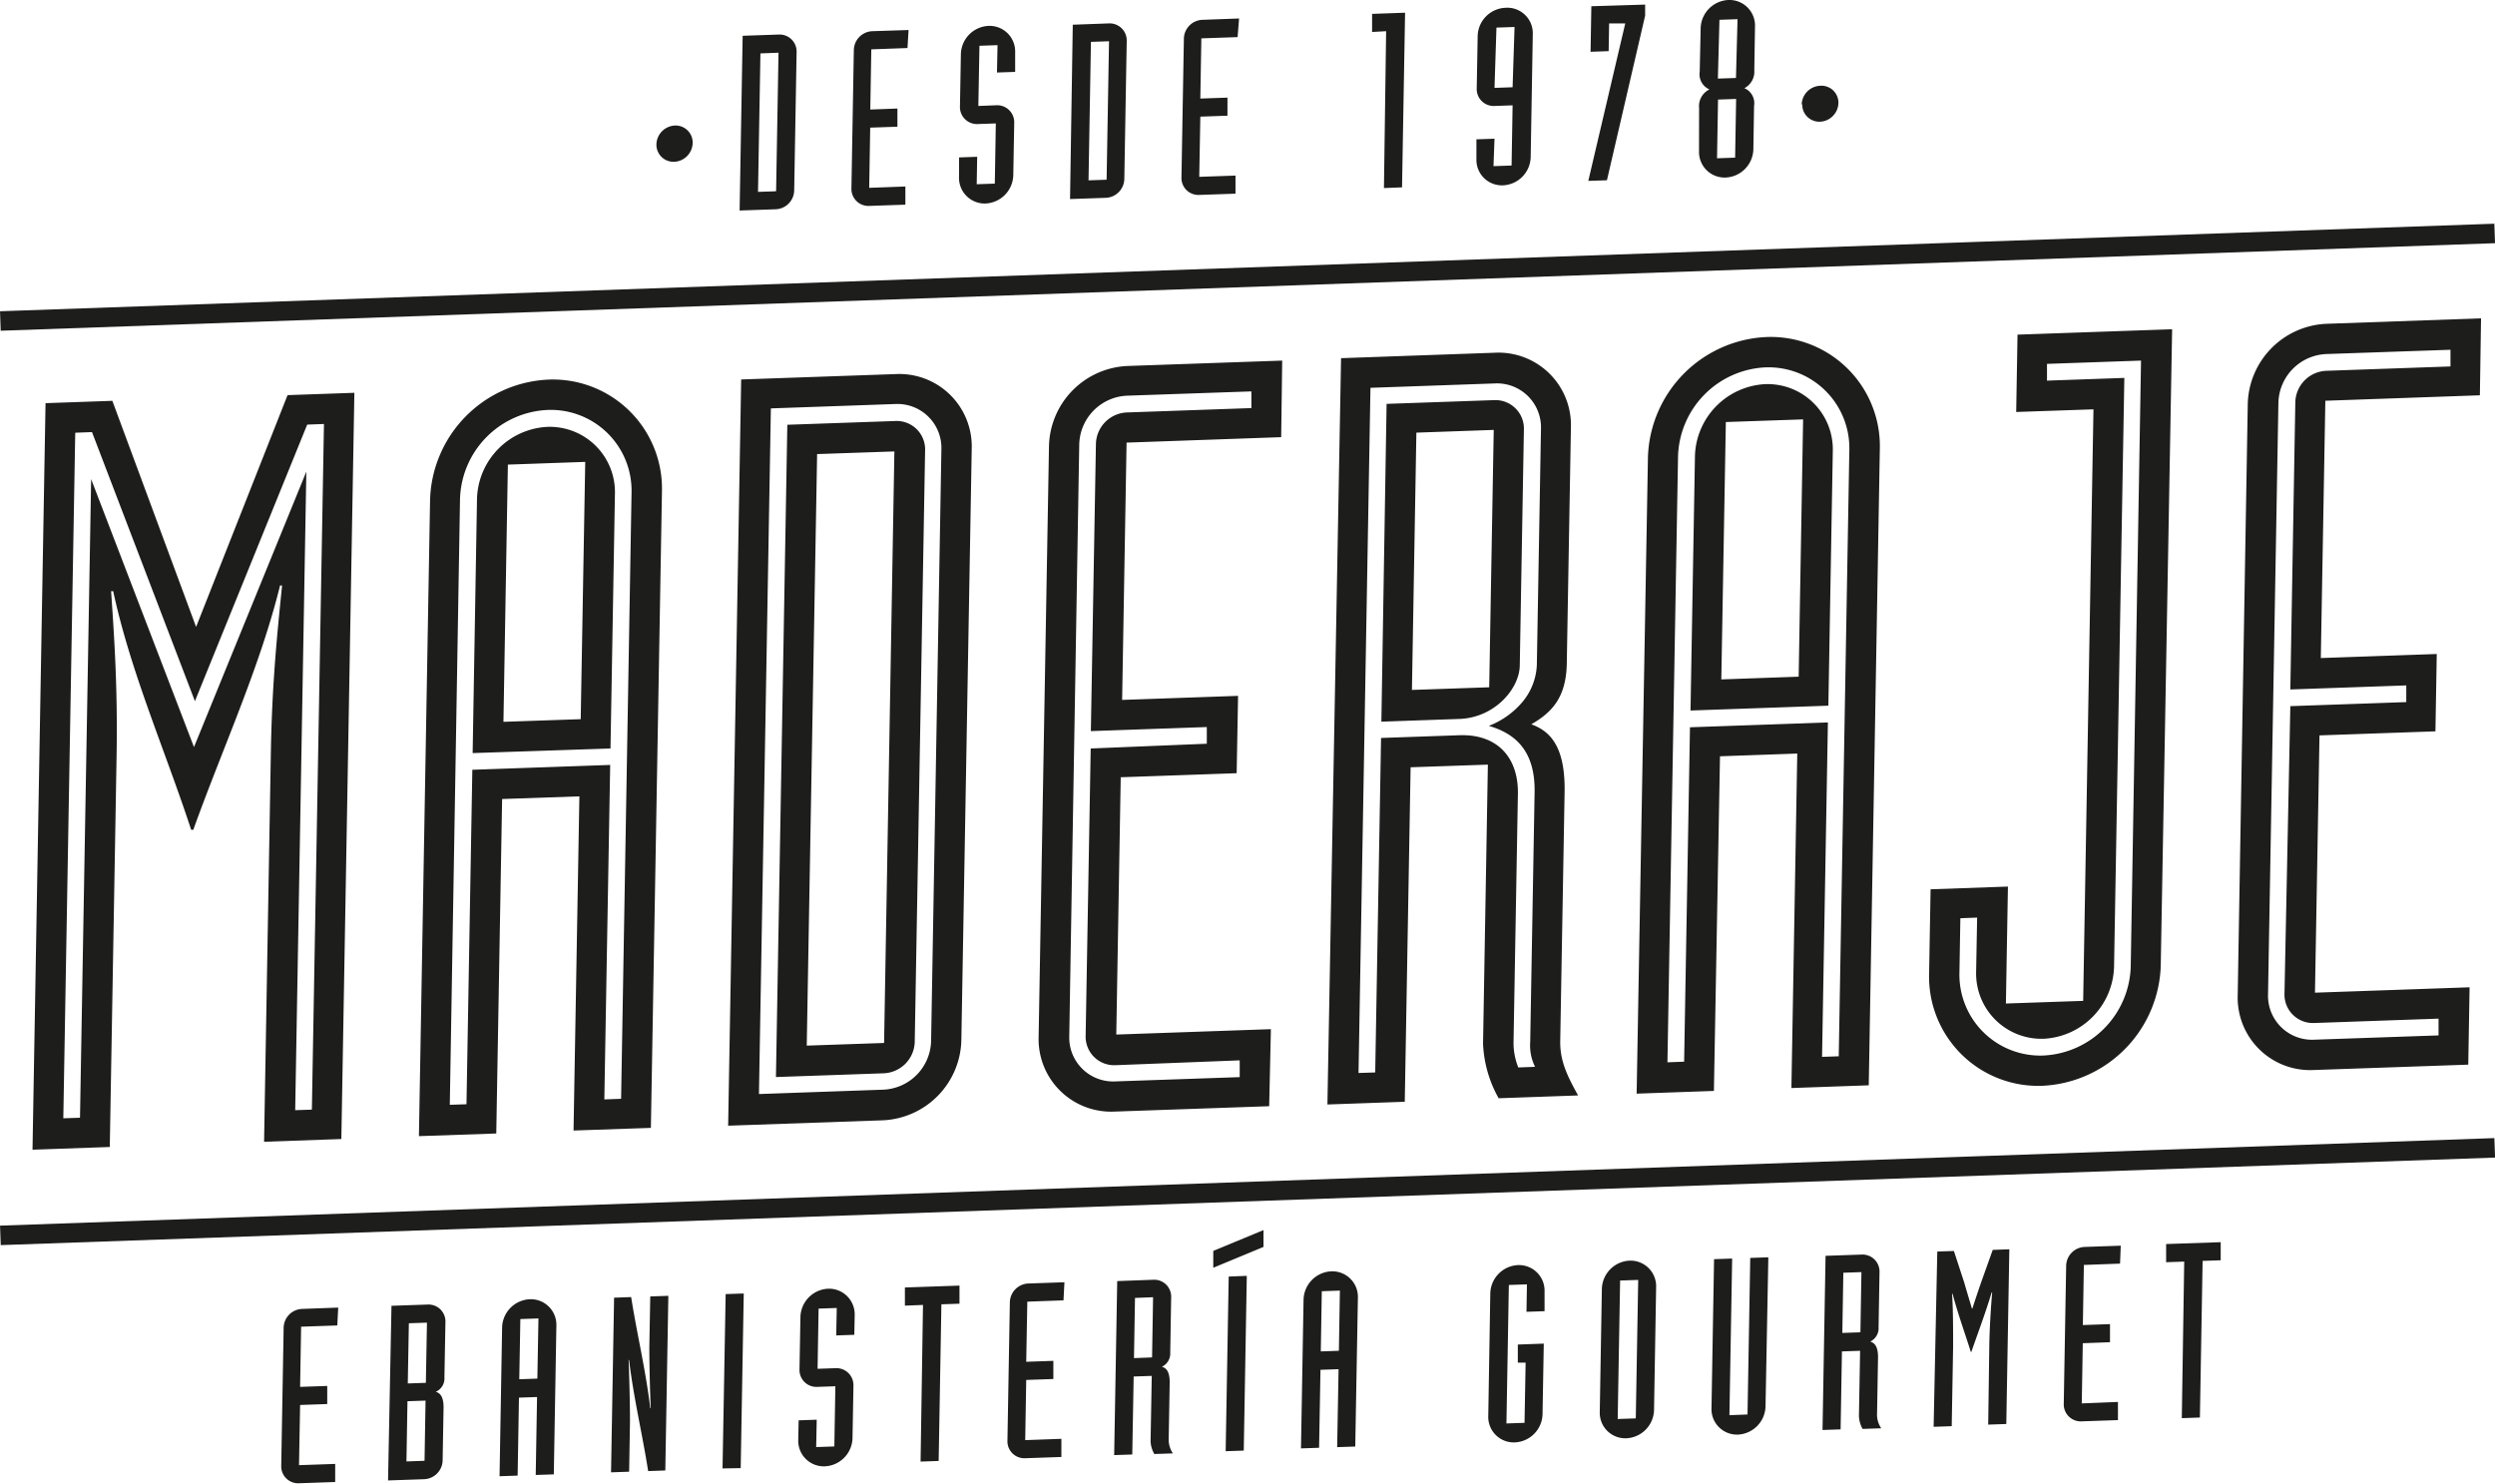
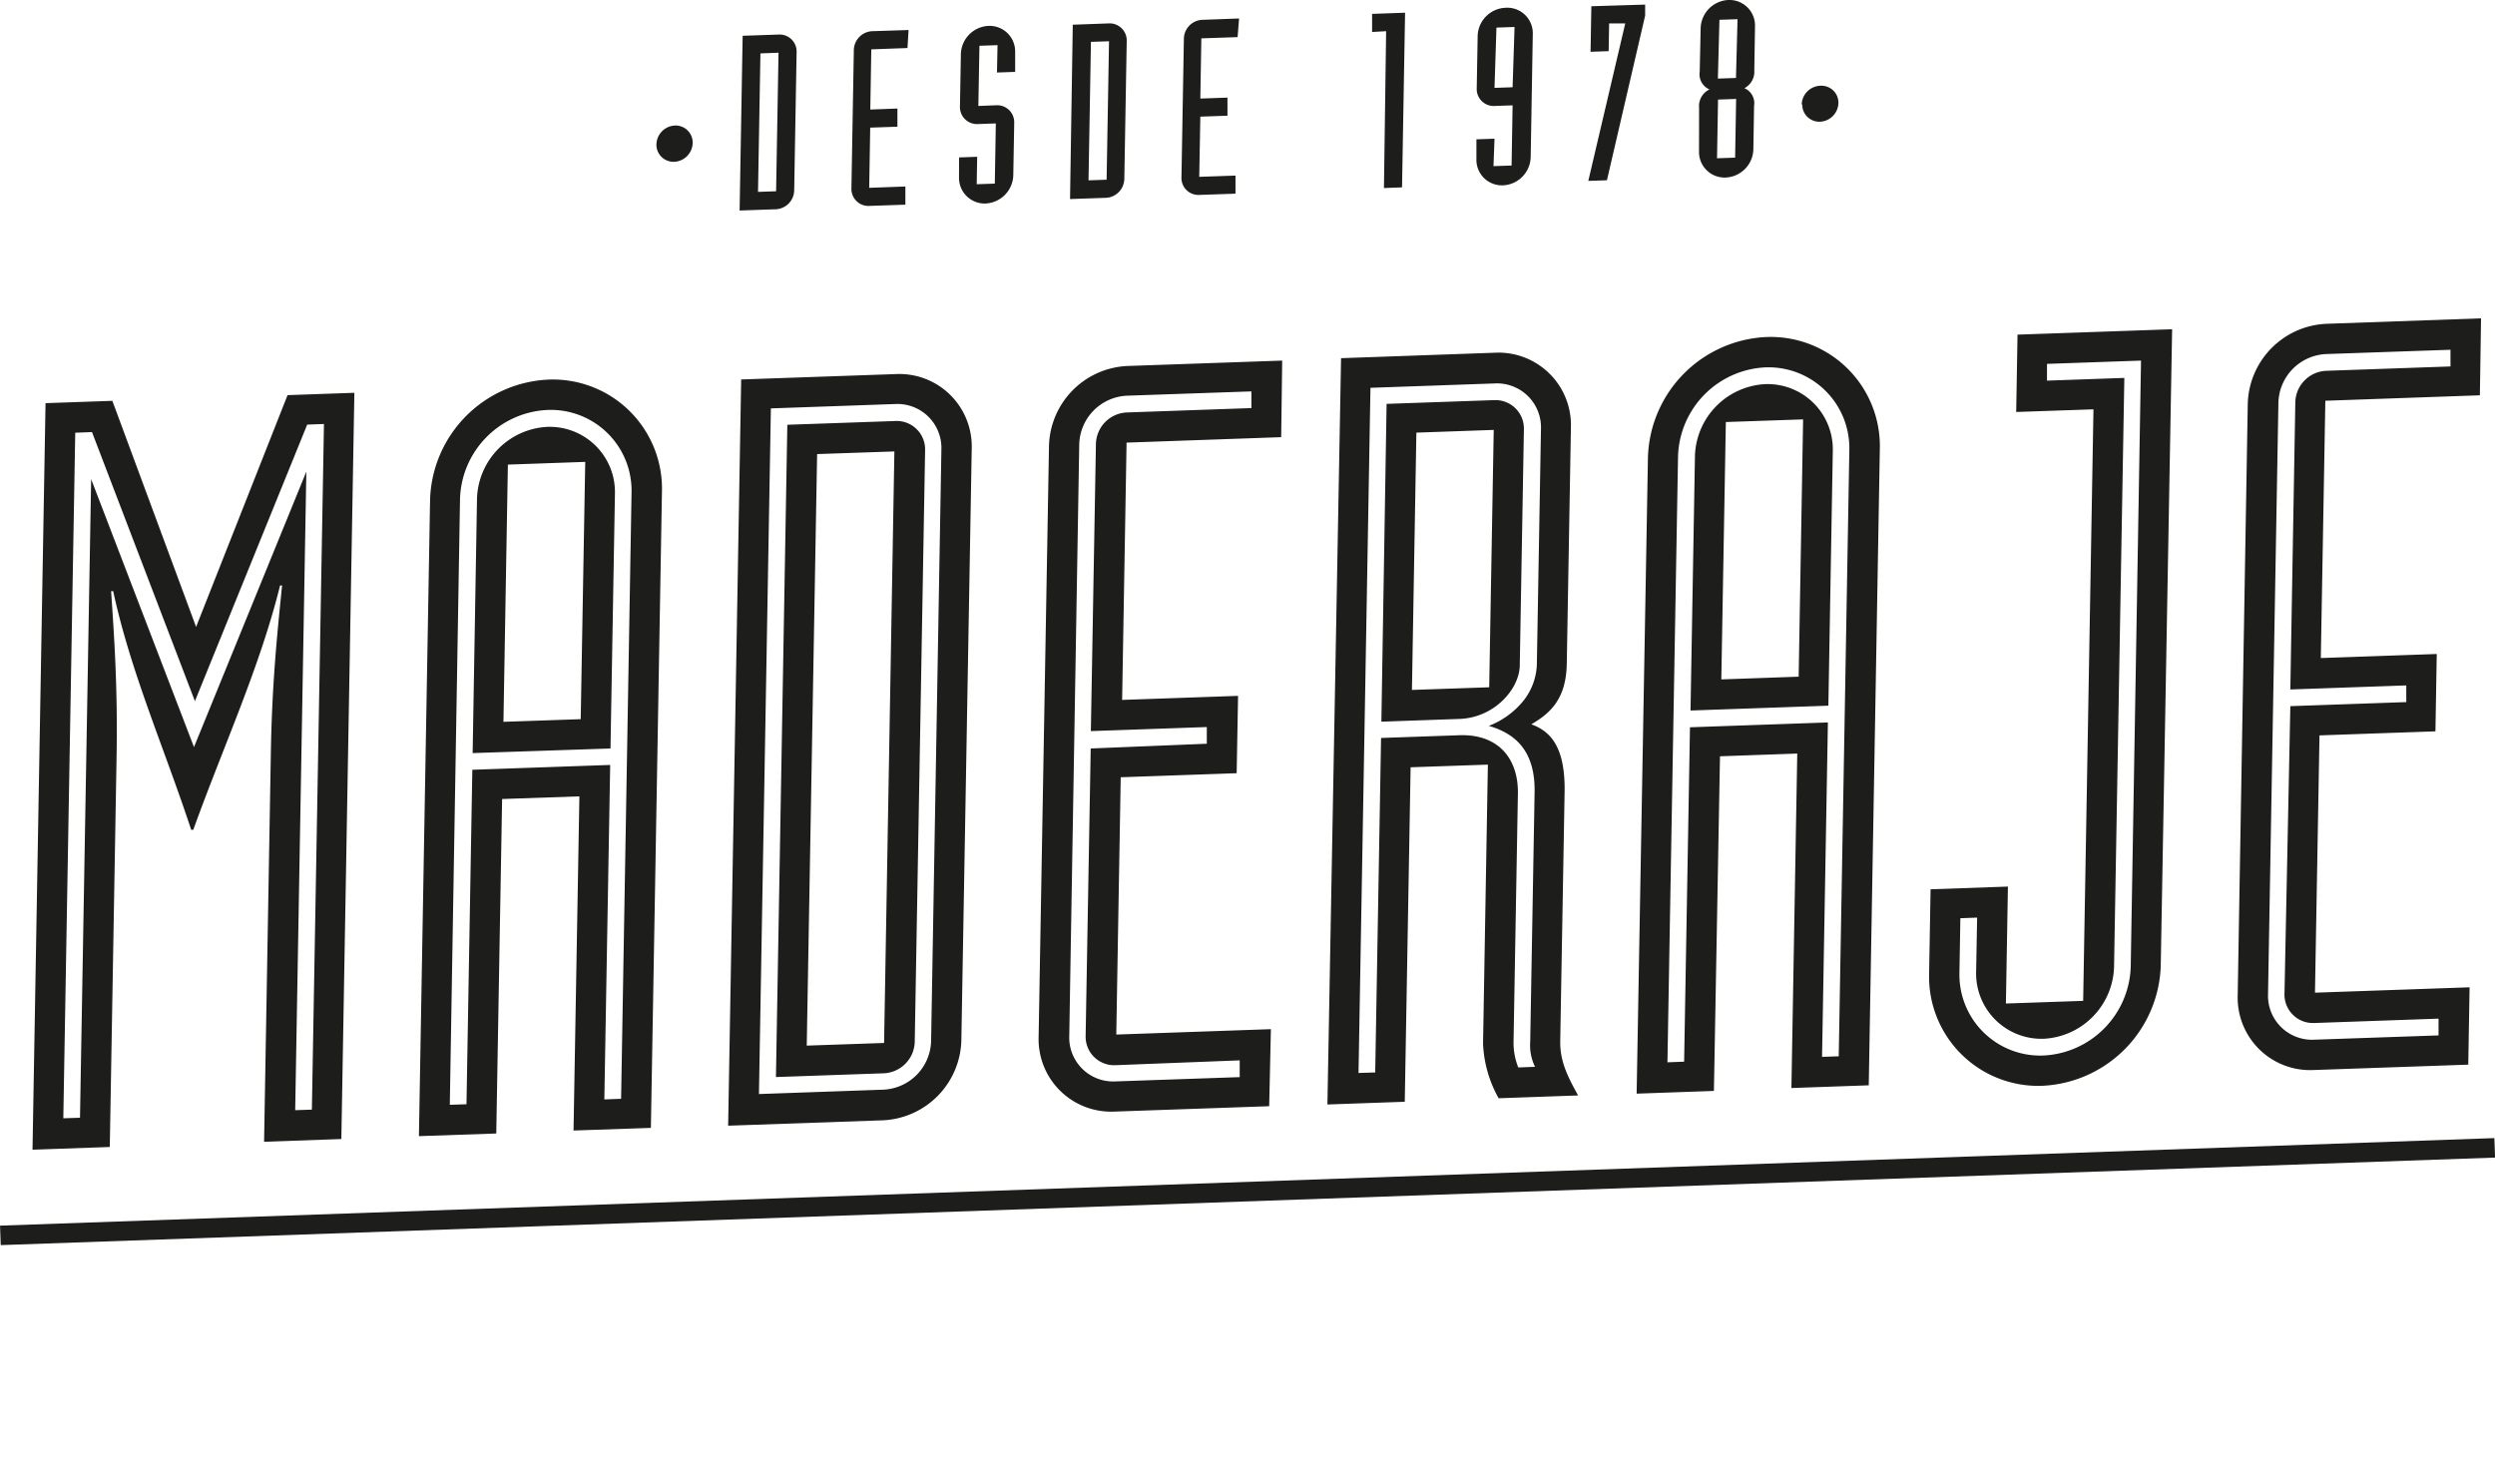
<svg xmlns="http://www.w3.org/2000/svg" viewBox="0 0 320 190.28">
  <defs>
    <style>.a{fill:#1d1d1b;}</style>
  </defs>
  <title>Mesa de trabajo 1</title>
  <path class="a" d="M84.19,18.51a2.19,2.19,0,0,0,2.29,2.24,2.48,2.48,0,0,0,2.36-2.41,2.19,2.19,0,0,0-2.28-2.24,2.49,2.49,0,0,0-2.37,2.41M94.86,27l4.64-.16a2.47,2.47,0,0,0,2.36-2.41l.31-17.76a2.18,2.18,0,0,0-2.28-2.24l-4.64.16ZM97.53,6.85l2.32-.09-.31,17.77-2.32.08Zm19-3L111.87,4a2.47,2.47,0,0,0-2.36,2.41l-.31,17.76a2.18,2.18,0,0,0,2.28,2.24l4.64-.16,0-2.33-4.64.17.13-7.72,3.49-.12,0-2.33-3.48.13.13-7.72,4.64-.17ZM123,22.73a3.29,3.29,0,0,0,3.42,3.37,3.73,3.73,0,0,0,3.54-3.61l.12-6.74a2.18,2.18,0,0,0-2.28-2.25l-2.32.09.14-7.72,2.32-.08-.07,3.51,2.33-.08,0-2.54a3.28,3.28,0,0,0-3.42-3.36,3.72,3.72,0,0,0-3.54,3.6l-.12,6.75a2.18,2.18,0,0,0,2.28,2.24l2.32-.08-.13,7.72-2.32.08.06-3.52-2.32.08Zm14.24,2.8,4.65-.16A2.48,2.48,0,0,0,144.2,23l.31-17.77A2.19,2.19,0,0,0,142.23,3l-4.64.17Zm2.68-20.16,2.32-.08-.31,17.76-2.32.08Zm19-3-4.64.17A2.47,2.47,0,0,0,151.84,5l-.31,17.76A2.17,2.17,0,0,0,153.81,25l4.65-.16,0-2.32-4.65.16.14-7.72,3.48-.12,0-2.32-3.48.12.13-7.72,4.65-.16Zm18.58,21.75,2.32-.09.39-22.4-4.23.15,0,2.32L177.78,4Zm14.18-6.33-2.32.08,0,2.54a3.27,3.27,0,0,0,3.42,3.36,3.72,3.72,0,0,0,3.54-3.6l.27-15.82A3.27,3.27,0,0,0,193.06,1a3.72,3.72,0,0,0-3.54,3.6l-.12,6.75a2.17,2.17,0,0,0,2.28,2.24l2.32-.08-.13,7.72-2.32.08Zm.25-14.25,2.32-.08L194,11.19l-2.32.08Zm11.78,19.66,2.39-.08L211,2l0-1.41L204.1.8,204,6.64l2.32-.08L206.38,3,208.45,3Zm14.2-3.79a3.28,3.28,0,0,0,3.43,3.36,3.72,3.72,0,0,0,3.54-3.6l.09-5.59a2.09,2.09,0,0,0-1.24-2.27A2.39,2.39,0,0,0,225,9l.09-5.59A3.28,3.28,0,0,0,221.66,0a3.73,3.73,0,0,0-3.54,3.61L218,9.19a2.11,2.11,0,0,0,1.25,2.28,2.37,2.37,0,0,0-1.33,2.37Zm2.62-16.87,2.32-.08L222.65,10l-2.32.08Zm-.18,10.23,2.32-.08-.13,7.53-2.32.08Zm10.8.6a2.19,2.19,0,0,0,2.28,2.24,2.47,2.47,0,0,0,2.36-2.4A2.18,2.18,0,0,0,233.44,11a2.48,2.48,0,0,0-2.36,2.41" />
-   <path class="a" d="M43.38,167.71l-4.64.17a2.46,2.46,0,0,0-2.36,2.4L36.07,188a2.17,2.17,0,0,0,2.28,2.24l4.64-.16,0-2.32-4.64.16.14-7.72,3.48-.12,0-2.32-3.48.12.13-7.72,4.64-.16Zm6.39,22.17,4.64-.16a2.47,2.47,0,0,0,2.36-2.4l.12-6.81c0-1.38-.44-1.84-1-2A1.87,1.87,0,0,0,57,176.65l.13-7.09a2.17,2.17,0,0,0-2.28-2.24l-4.64.16Zm2.67-20.16,2.32-.08-.14,7.72-2.32.08Zm-.18,10,2.32-.08-.13,7.72-2.32.08Zm11.81,9.62,2.32-.08.17-10,2.32-.08-.17,10,2.32-.08L71.36,170a3.28,3.28,0,0,0-3.42-3.36,3.72,3.72,0,0,0-3.54,3.6Zm2.67-20.16,2.32-.08-.14,7.72-2.32.08Zm11.63,19.66,2.32-.08.11-6.49c0-2-.09-6-.18-7.84h.06c.61,5,1.72,9.57,2.45,14.25l2.2-.08.39-22.4-2.32.08-.12,6.49c0,2,.09,6,.18,7.84H83.4c-.6-5-1.72-9.57-2.45-14.25l-2.19.08Zm14.3-.5L95,188.3l.39-22.4-2.32.08Zm9.71-3.63a3.28,3.28,0,0,0,3.42,3.36,3.72,3.72,0,0,0,3.54-3.6l.12-6.75a2.18,2.18,0,0,0-2.28-2.24l-2.32.08.13-7.72,2.33-.08-.07,3.52,2.32-.08.05-2.55a3.29,3.29,0,0,0-3.42-3.36,3.73,3.73,0,0,0-3.54,3.61l-.12,6.74a2.17,2.17,0,0,0,2.28,2.24l2.32-.08-.13,7.72-2.33.08.07-3.51-2.32.08Zm15.69,2.75,2.32-.08.35-20.09,2.32-.08,0-2.32-7,.24,0,2.33,2.32-.09Zm18.45-23-4.64.16a2.47,2.47,0,0,0-2.36,2.41l-.31,17.76a2.17,2.17,0,0,0,2.28,2.24l4.64-.16,0-2.33-4.64.17.13-7.72,3.48-.12,0-2.33-3.48.12.14-7.71,4.64-.17Zm6.38,22.17,2.32-.08.18-10,2.32-.08-.15,8.38a3.56,3.56,0,0,0,.48,1.64l2.38-.08a3.23,3.23,0,0,1-.54-1.65l.13-7.46c0-1.38-.43-1.84-1-2a1.88,1.88,0,0,0,1.07-1.82l.12-7.1a2.17,2.17,0,0,0-2.28-2.24l-4.64.17Zm2.67-20.16,2.32-.09-.13,7.72-2.32.09Zm11.63,19.66,2.32-.08.39-22.41-2.32.09Zm4.85-28.36-6.44,2.67,0,2.16,6.44-2.67Zm4.81,28,2.32-.08.18-10,2.32-.08-.18,10,2.32-.08.34-19.11a3.28,3.28,0,0,0-3.42-3.36,3.73,3.73,0,0,0-3.55,3.6Zm2.67-20.16,2.32-.08-.13,7.72-2.32.08Zm21.35,16A3.27,3.27,0,0,0,194.3,185a3.72,3.72,0,0,0,3.54-3.6l.16-9.07-3.33.12,0,2.32,1,0-.14,7.72-2.32.08.31-17.76,2.32-.08-.06,3.52,2.32-.08,0-2.55a3.28,3.28,0,0,0-3.42-3.36,3.73,3.73,0,0,0-3.54,3.61Zm14.3-.5a3.27,3.27,0,0,0,3.42,3.36,3.72,3.72,0,0,0,3.54-3.6l.27-15.82a3.28,3.28,0,0,0-3.42-3.36,3.73,3.73,0,0,0-3.54,3.61Zm4.62.81-2.32.08.31-17.76,2.32-.08Zm17-20.66-2.32.08-.35,20.08-2.32.09.35-20.09-2.32.08-.33,19.11A3.27,3.27,0,0,0,222.9,184a3.72,3.72,0,0,0,3.54-3.6Zm6.95,22.15,2.32-.08.17-10,2.33-.08-.15,8.37a3.68,3.68,0,0,0,.47,1.65l2.39-.08a3.14,3.14,0,0,1-.54-1.65l.13-7.47c0-1.38-.44-1.83-1-2a1.9,1.9,0,0,0,1.07-1.83l.12-7.09a2.18,2.18,0,0,0-2.28-2.24l-4.64.16Zm2.67-20.17,2.32-.08-.13,7.72-2.32.08ZM248,183l2.32-.08.18-10.23c0-2,0-5-.14-6.74h.07c.73,2.7,1.57,5,2.34,7.44h.07c.85-2.47,1.77-4.86,2.6-7.62h.07c-.16,1.76-.34,4.72-.37,6.76L255,182.72l2.32-.08.39-22.41-2.13.08-1.45,4.06c-.4,1.14-.79,2.32-1.16,3.46h-.06c-.33-1.12-.68-2.27-1-3.38l-1.31-4-2.13.07Zm24-23.23-4.64.16A2.47,2.47,0,0,0,265,162.3l-.31,17.76A2.18,2.18,0,0,0,267,182.3l4.64-.16,0-2.33L267,180l.13-7.72,3.49-.13,0-2.32-3.48.12.13-7.71,4.64-.17Zm7.83,22.12,2.32-.08.35-20.09,2.32-.08,0-2.32-7,.24,0,2.33,2.32-.08Z" />
  <rect class="a" x="-0.05" y="151.58" width="320.11" height="2.5" transform="translate(-5.26 5.71) rotate(-2.01)" />
-   <rect class="a" x="-0.05" y="34.3" width="320.11" height="2.5" transform="translate(-1.15 5.64) rotate(-2.01)" />
  <path class="a" d="M4.17,147.46l9.91-.35.87-50c.15-8.71-.27-15-.7-21.28h.27c2.23,10.37,6.61,20.27,10,30.6h.27c3.8-10.58,8.53-20.8,11.13-31.34h.26c-.64,6.31-1.29,12.63-1.44,21.35l-.87,50,9.91-.35,1.67-95.71-8.57.3L25.15,80.41l-10.74-29-8.57.3ZM40,142.32l-2.14.07,1.43-81.9L24.88,95.82,11.69,61.45l-1.43,81.91-2.14.07L9.65,55.5l2.15-.08L25,89.93l14.4-35.47,2.15-.08Zm13.73,3.4,9.92-.34.75-42.9,9.91-.34L73.56,145l9.92-.34L84.9,63.05A14,14,0,0,0,70.29,48.69a15.9,15.9,0,0,0-15.13,15.4Zm25.93-4.79-2.15.08.75-42.9-17.68.62-.75,42.9-2.14.07L59,64A11.77,11.77,0,0,1,70.22,52.58,10.36,10.36,0,0,1,81,63.19ZM65.14,59.59l9.92-.35-.58,33-9.91.34Zm-4.52,37L78.3,96l.57-32.71a8.37,8.37,0,0,0-8.69-8.54,9.51,9.51,0,0,0-9,9.16ZM98.87,52.38l15.95-.56a5.64,5.64,0,0,1,5.92,5.83l-1.32,75.87a6.41,6.41,0,0,1-6.14,6.24l-15.94.56Zm-5.48,92,19.82-.69a10.54,10.54,0,0,0,10.09-10.27l1.33-75.87a9.29,9.29,0,0,0-9.75-9.57l-19.82.69Zm6.13-6.24,13.8-.48a4.15,4.15,0,0,0,4-4l1.33-75.87A3.65,3.65,0,0,0,114.78,54l-13.8.48Zm5.28-79.9,9.91-.34-1.32,75.87-9.92.34Zm34.44,74.63a3.66,3.66,0,0,0,3.82,3.75L159,136l0,2.15-15.94.55a5.63,5.63,0,0,1-5.92-5.82L138.42,57a6.41,6.41,0,0,1,6.14-6.25l15.94-.55,0,2.14-15.94.56a4.14,4.14,0,0,0-4,4l-.65,36.87,14.87-.52,0,2.14L139.89,96Zm25.21-86.62-19.83.69a10.53,10.53,0,0,0-10.08,10.26L133.21,133a9.3,9.3,0,0,0,9.74,9.57l19.83-.69L163,132l-19.83.69.57-33,14.87-.52.18-9.92-14.87.52.57-33,19.83-.7Zm11.32,3.49,15.94-.56A5.64,5.64,0,0,1,197.64,55l-.53,30.3A7.92,7.92,0,0,1,195.29,90a10.62,10.62,0,0,1-4.34,3.1c3.46,1,6,3.27,5.87,8.63l-.56,31.91a6.21,6.21,0,0,0,.62,3.19l-2.15.08a8.48,8.48,0,0,1-.61-3.2l.56-31.9c.08-4.56-2.55-7.68-7.5-7.51l-10.05.35-.75,42.9-2.14.07Zm1.4,42.82,10-.35c4.56-.16,7.7-3.89,7.75-6.84l.53-30.3a3.65,3.65,0,0,0-3.81-3.75l-13.8.48ZM191,88.15l-9.91.34.57-33,9.92-.35Zm-20.75,53.51,9.92-.35.75-42.9,9.91-.34-.62,35.79a15.59,15.59,0,0,0,2,7l10.19-.36c-1.3-2.36-2.34-4.34-2.29-7l.56-31.9c.1-5.9-1.88-7.84-4.27-8.7,2.43-1.42,4.47-3.23,4.55-7.79l.53-30.3a9.29,9.29,0,0,0-9.74-9.57L172,45.94Zm39.66-1.39,9.91-.35L220.6,97l9.91-.35-.75,42.9,9.92-.35L241.1,57.6a14,14,0,0,0-14.61-14.37,15.92,15.92,0,0,0-15.13,15.4Zm25.92-4.79-2.14.07.75-42.89-17.69.62L216,136.17l-2.14.08,1.36-77.75a11.77,11.77,0,0,1,11.17-11.38,10.37,10.37,0,0,1,10.8,10.61ZM221.35,54.13l9.91-.34-.57,33-9.92.35Zm-4.53,37,17.68-.62.57-32.7a8.37,8.37,0,0,0-8.68-8.54,9.51,9.51,0,0,0-9,9.15ZM273.28,124a11.77,11.77,0,0,1-11.18,11.38,10.37,10.37,0,0,1-10.79-10.61l.12-7,2.15-.08-.13,7a8.38,8.38,0,0,0,8.69,8.54,9.52,9.52,0,0,0,9-9.15l1.32-75.61-9.92.35,0-2.15,12.06-.42Zm5.31-81.77-19.83.69-.17,9.92,9.91-.34-1.32,75.87-9.91.34.26-15-9.92.35-.19,10.86A14,14,0,0,0,262,139.26a15.93,15.93,0,0,0,15.13-15.4ZM293,127.46a3.65,3.65,0,0,0,3.81,3.75l15.95-.56,0,2.15-15.94.55a5.64,5.64,0,0,1-5.93-5.82l1.33-75.87a6.41,6.41,0,0,1,6.13-6.25l15.94-.55,0,2.14-15.95.56a4.14,4.14,0,0,0-3.95,4l-.64,36.87,14.87-.52,0,2.14-14.87.52Zm25.21-86.63-19.83.7a10.55,10.55,0,0,0-10.09,10.26L287,127.67a9.29,9.29,0,0,0,9.74,9.57l19.83-.69.17-9.92-19.83.69.58-33,14.87-.52.17-9.92-14.87.52.58-33,19.82-.7Z" />
</svg>